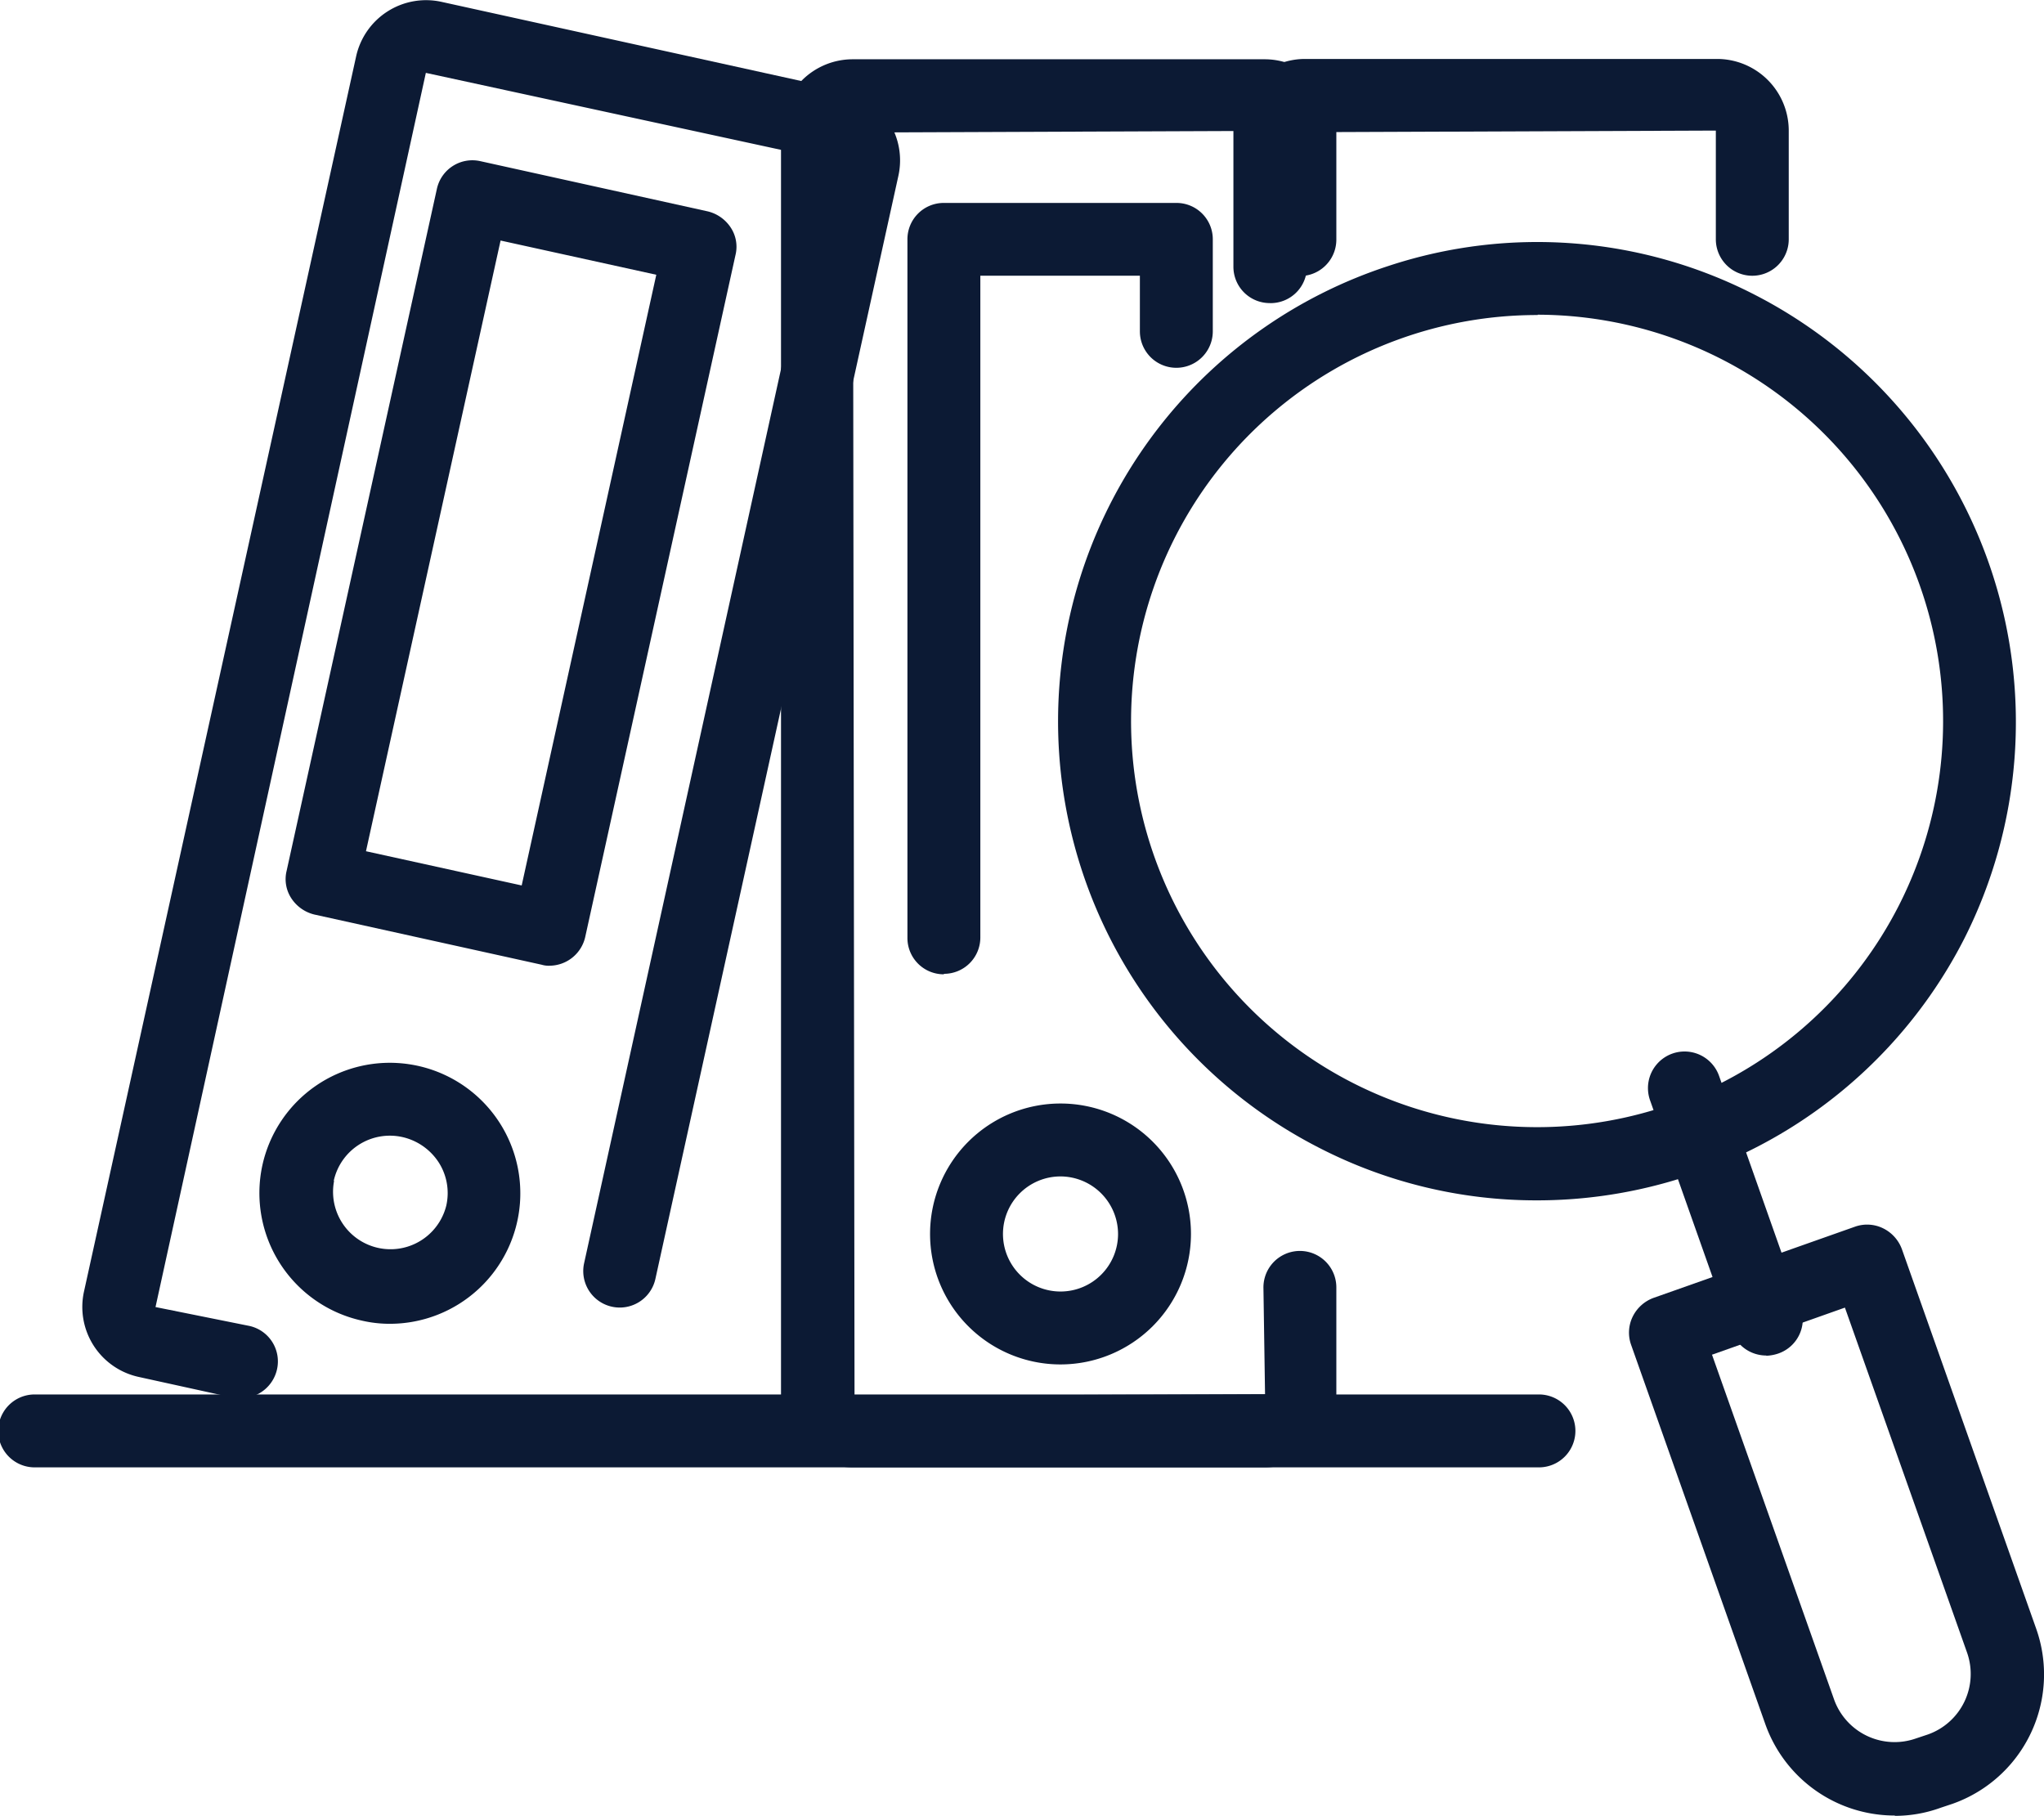
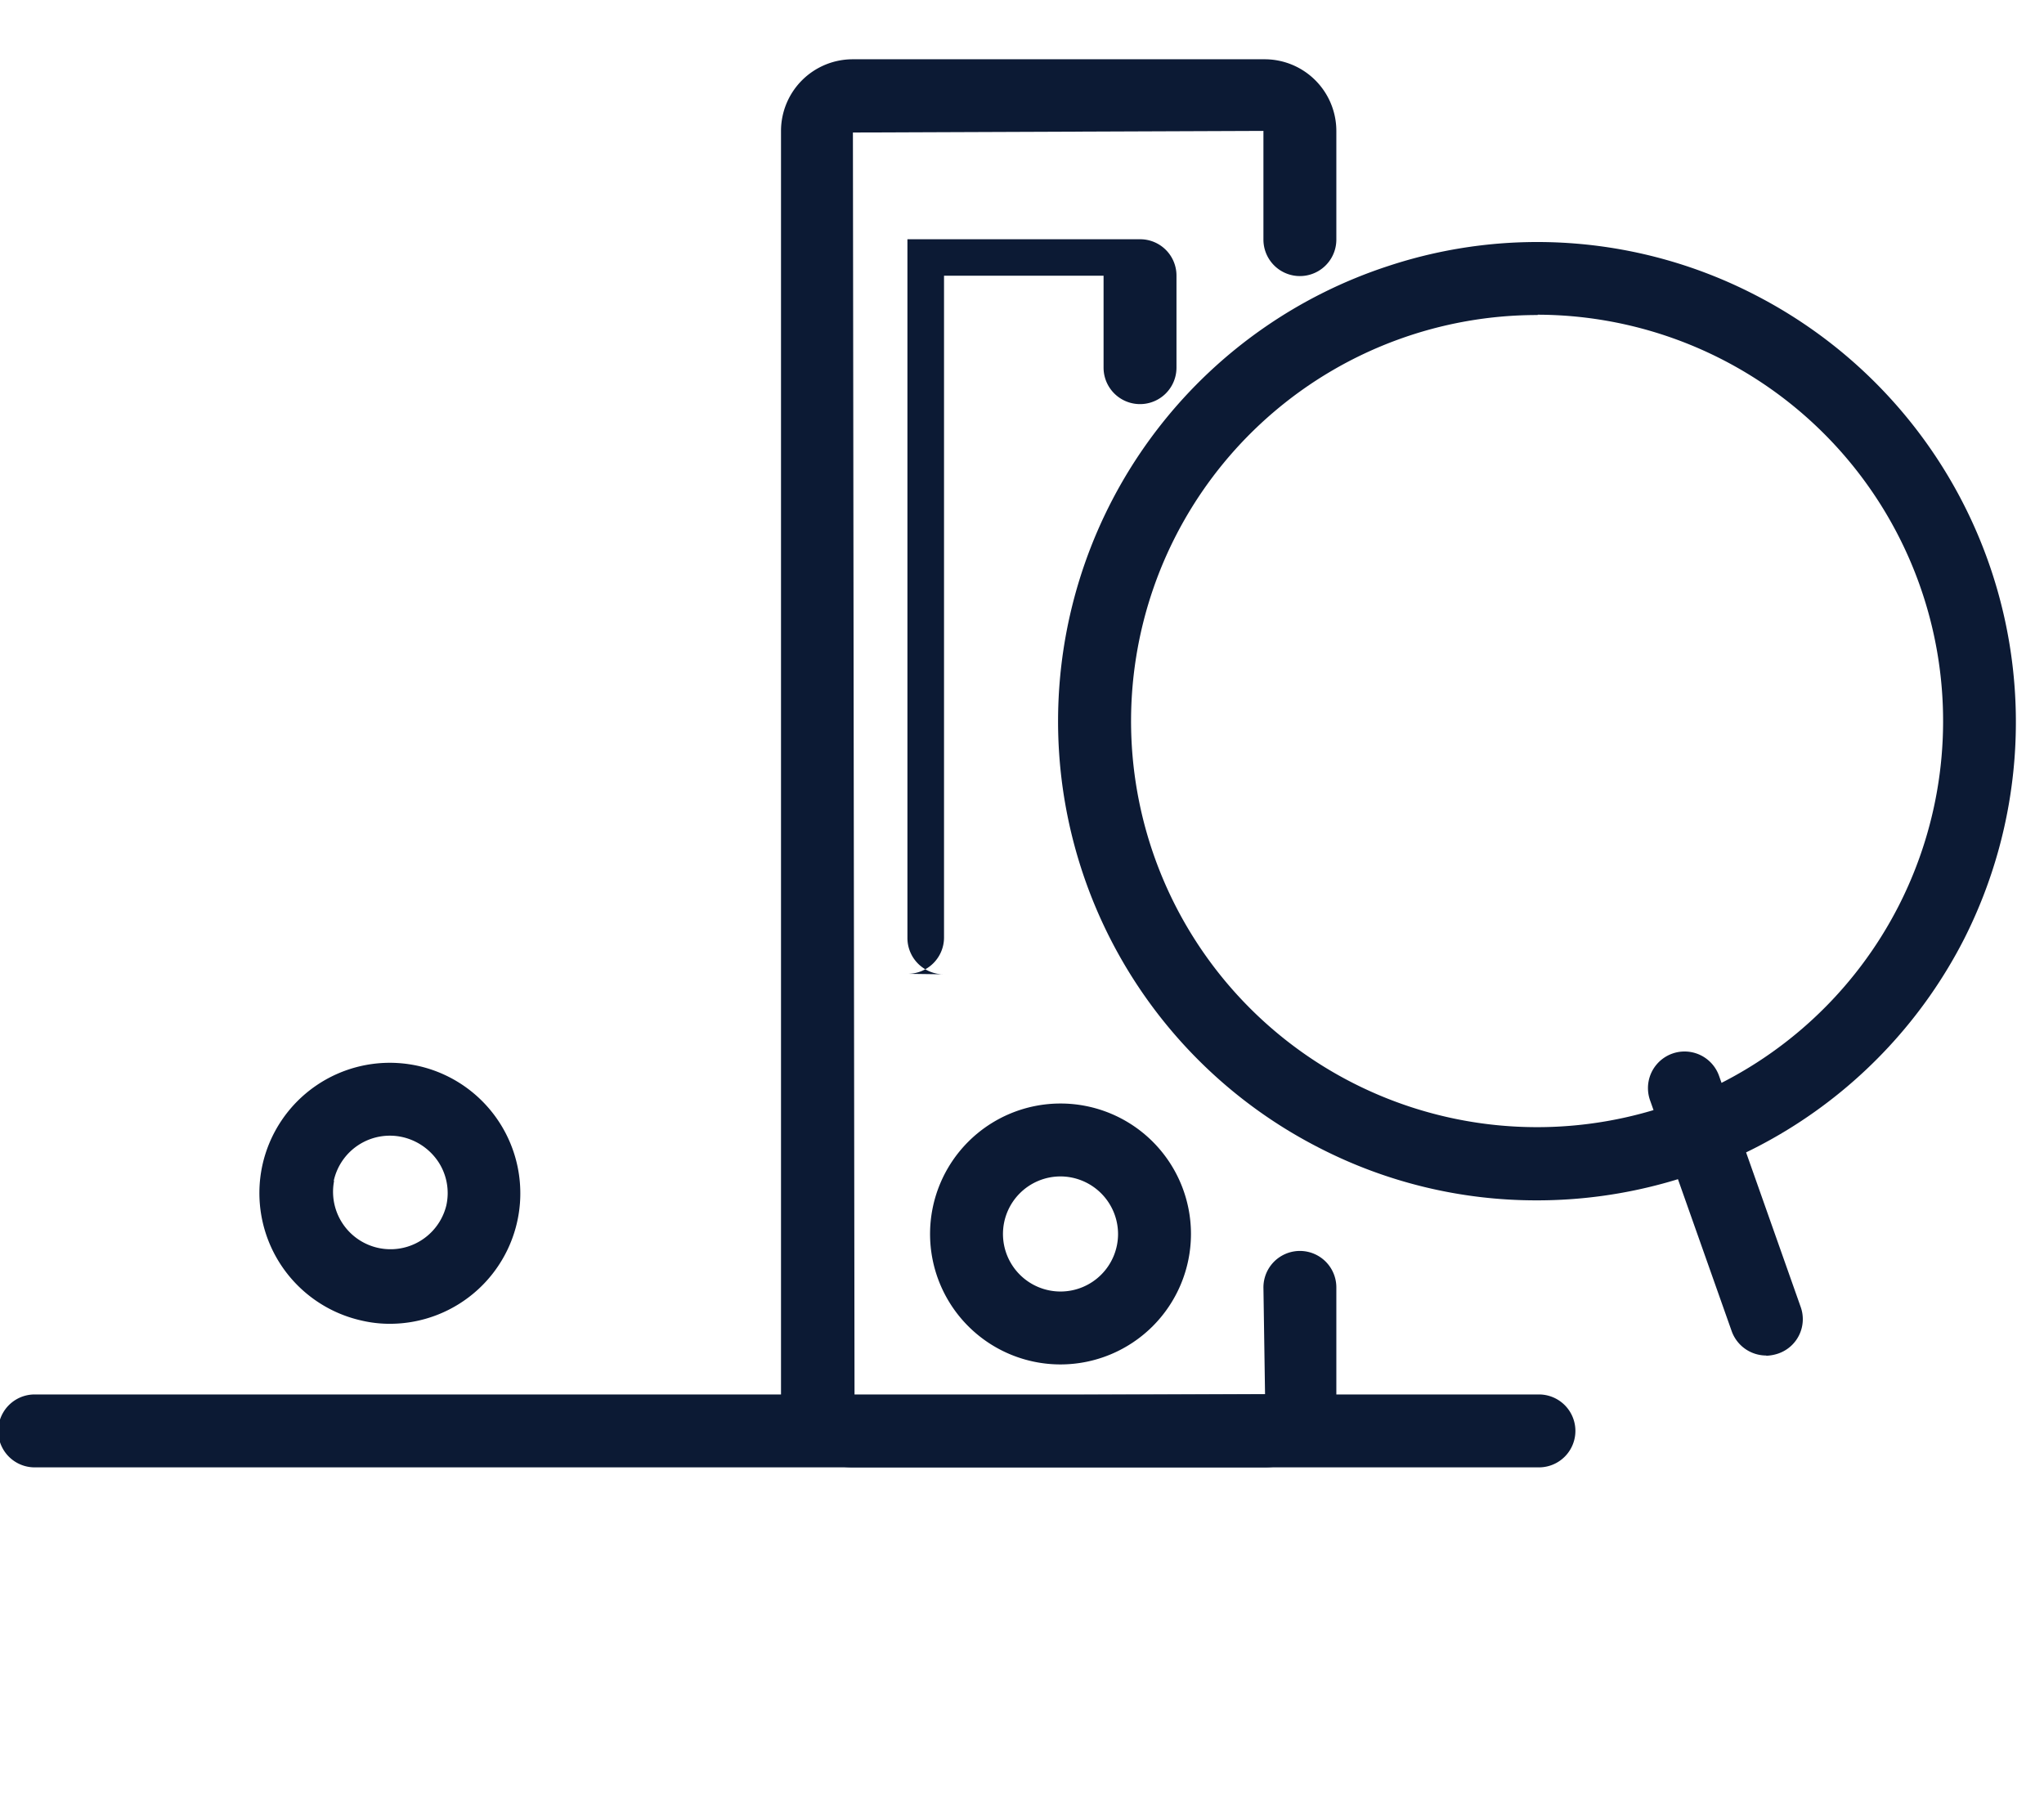
<svg xmlns="http://www.w3.org/2000/svg" id="Group_20629" data-name="Group 20629" width="50.657" height="45" viewBox="0 0 50.657 45">
  <g id="Group_20628" data-name="Group 20628">
    <path id="Path_12757" data-name="Path 12757" d="M663.288,72.955H653.075A1.777,1.777,0,0,1,651.3,71.18V39.835a1.777,1.777,0,0,1,1.775-1.775h10.213a1.777,1.777,0,0,1,1.775,1.775v2.694a.9.9,0,0,1-1.807,0V39.835l-10.174.04.04,31.306,10.174-.04-.04-2.646a.9.9,0,0,1,1.807,0V71.18A1.777,1.777,0,0,1,663.288,72.955Z" transform="translate(-631.944 -36.591)" fill="#0c1a34" />
-     <path id="Path_12758" data-name="Path 12758" d="M656.1,61.669a.9.9,0,0,1-.9-.9V43.453a.9.9,0,0,1,.9-.9h5.768a.9.9,0,0,1,.9.9v2.282a.9.9,0,0,1-1.807,0V44.357h-3.954v16.4a.9.9,0,0,1-.9.9Z" transform="translate(-632.711 -37.524)" fill="#0c1a34" />
+     <path id="Path_12758" data-name="Path 12758" d="M656.1,61.669a.9.9,0,0,1-.9-.9V43.453h5.768a.9.9,0,0,1,.9.9v2.282a.9.9,0,0,1-1.807,0V44.357h-3.954v16.4a.9.9,0,0,1-.9.9Z" transform="translate(-632.711 -37.524)" fill="#0c1a34" />
    <path id="Path_12759" data-name="Path 12759" d="M659.133,77.186a3.233,3.233,0,1,1,3.233-3.233A3.236,3.236,0,0,1,659.133,77.186Zm0-4.659a1.426,1.426,0,1,0,1.426,1.426A1.43,1.43,0,0,0,659.133,72.527Z" transform="translate(-632.85 -43.373)" fill="#0c1a34" />
-     <path id="Path_12760" data-name="Path 12760" d="M631.769,70.867a.588.588,0,0,1-.2-.024l-2.345-.515a1.775,1.775,0,0,1-1.347-2.116L634.622,37.6a1.775,1.775,0,0,1,2.115-1.347l9.976,2.195a1.776,1.776,0,0,1,1.347,2.116L642.038,67.9a.9.9,0,0,1-1.767-.388l6.022-27.344-9.944-2.155-6.7,30.585,2.322.467a.9.9,0,0,1,.689,1.078.913.913,0,0,1-.887.713Z" transform="translate(-625.795 -36.207)" fill="#0c1a34" />
-     <path id="Path_12761" data-name="Path 12761" d="M641.285,61.18a.589.589,0,0,1-.2-.024l-5.634-1.244a.947.947,0,0,1-.57-.4.864.864,0,0,1-.119-.681l3.724-16.9a.9.9,0,0,1,1.078-.689l5.634,1.244a.947.947,0,0,1,.57.4.863.863,0,0,1,.119.681l-3.724,16.9a.913.913,0,0,1-.887.713Zm-4.556-2.837,3.859.848,3.336-15.134-3.859-.848Z" transform="translate(-627.659 -37.248)" fill="#0c1a34" />
    <path id="Path_12762" data-name="Path 12762" d="M636.612,75.915a3.038,3.038,0,0,1-.7-.079,3.238,3.238,0,0,1-2.464-3.851h0a3.234,3.234,0,1,1,3.154,3.93Zm-1.387-3.542a1.424,1.424,0,0,0,2.781.61,1.409,1.409,0,0,0-.19-1.07,1.455,1.455,0,0,0-.9-.626,1.424,1.424,0,0,0-1.7,1.086Z" transform="translate(-626.945 -43.109)" fill="#0c1a34" />
-     <path id="Path_12763" data-name="Path 12763" d="M667.283,44.1a.9.9,0,0,1-.9-.9V39.825a1.777,1.777,0,0,1,1.775-1.775h10.213a1.777,1.777,0,0,1,1.775,1.775v2.694a.9.9,0,0,1-1.807,0V39.825l-10.174.04.04,3.336a.9.9,0,0,1-.9.9Z" transform="translate(-635.815 -36.589)" fill="#0c1a34" />
    <path id="Path_12764" data-name="Path 12764" d="M663.4,81.627H626.119a.9.9,0,0,1,0-1.807H663.4a.9.9,0,0,1,0,1.807Z" transform="translate(-625.26 -45.263)" fill="#0c1a34" />
  </g>
  <path id="Path_12765" data-name="Path 12765" d="M672.755,67.526a11.752,11.752,0,0,1-5.364-1.292A11.869,11.869,0,0,1,669.1,44.366a11.765,11.765,0,0,1,9.057.713,11.9,11.9,0,0,1,5.2,15.966h0a11.886,11.886,0,0,1-10.6,6.481Zm.032-21.94a10.063,10.063,0,1,0,8.954,14.627l.808.412-.808-.412a10.071,10.071,0,0,0-8.954-14.635Z" transform="translate(-634.678 -37.779)" fill="#0c1a34" />
-   <path id="Path_12766" data-name="Path 12766" d="M685.344,91.412a3.4,3.4,0,0,1-3.209-2.266l-3.328-9.405a.9.9,0,0,1,.04-.689.934.934,0,0,1,.515-.467l5-1.767a.9.9,0,0,1,.689.04.934.934,0,0,1,.468.515l3.328,9.405a3.4,3.4,0,0,1-2.068,4.342h0l-.3.1a3.315,3.315,0,0,1-1.133.2Zm1.125-1.157Zm-5.657-10.269,3.027,8.549a1.593,1.593,0,0,0,2.029.967l.3-.1a1.591,1.591,0,0,0,.967-2.028l-3.027-8.549-3.288,1.165Z" transform="translate(-638.385 -46.42)" fill="#0c1a34" />
  <path id="Path_12767" data-name="Path 12767" d="M682.281,78.2a.91.91,0,0,1-.856-.6L679.4,71.873a.907.907,0,0,1,1.712-.6l2.021,5.721a.9.9,0,0,1-.555,1.157,1.055,1.055,0,0,1-.3.055Z" transform="translate(-638.507 -44.608)" fill="#0c1a34" />
</svg>